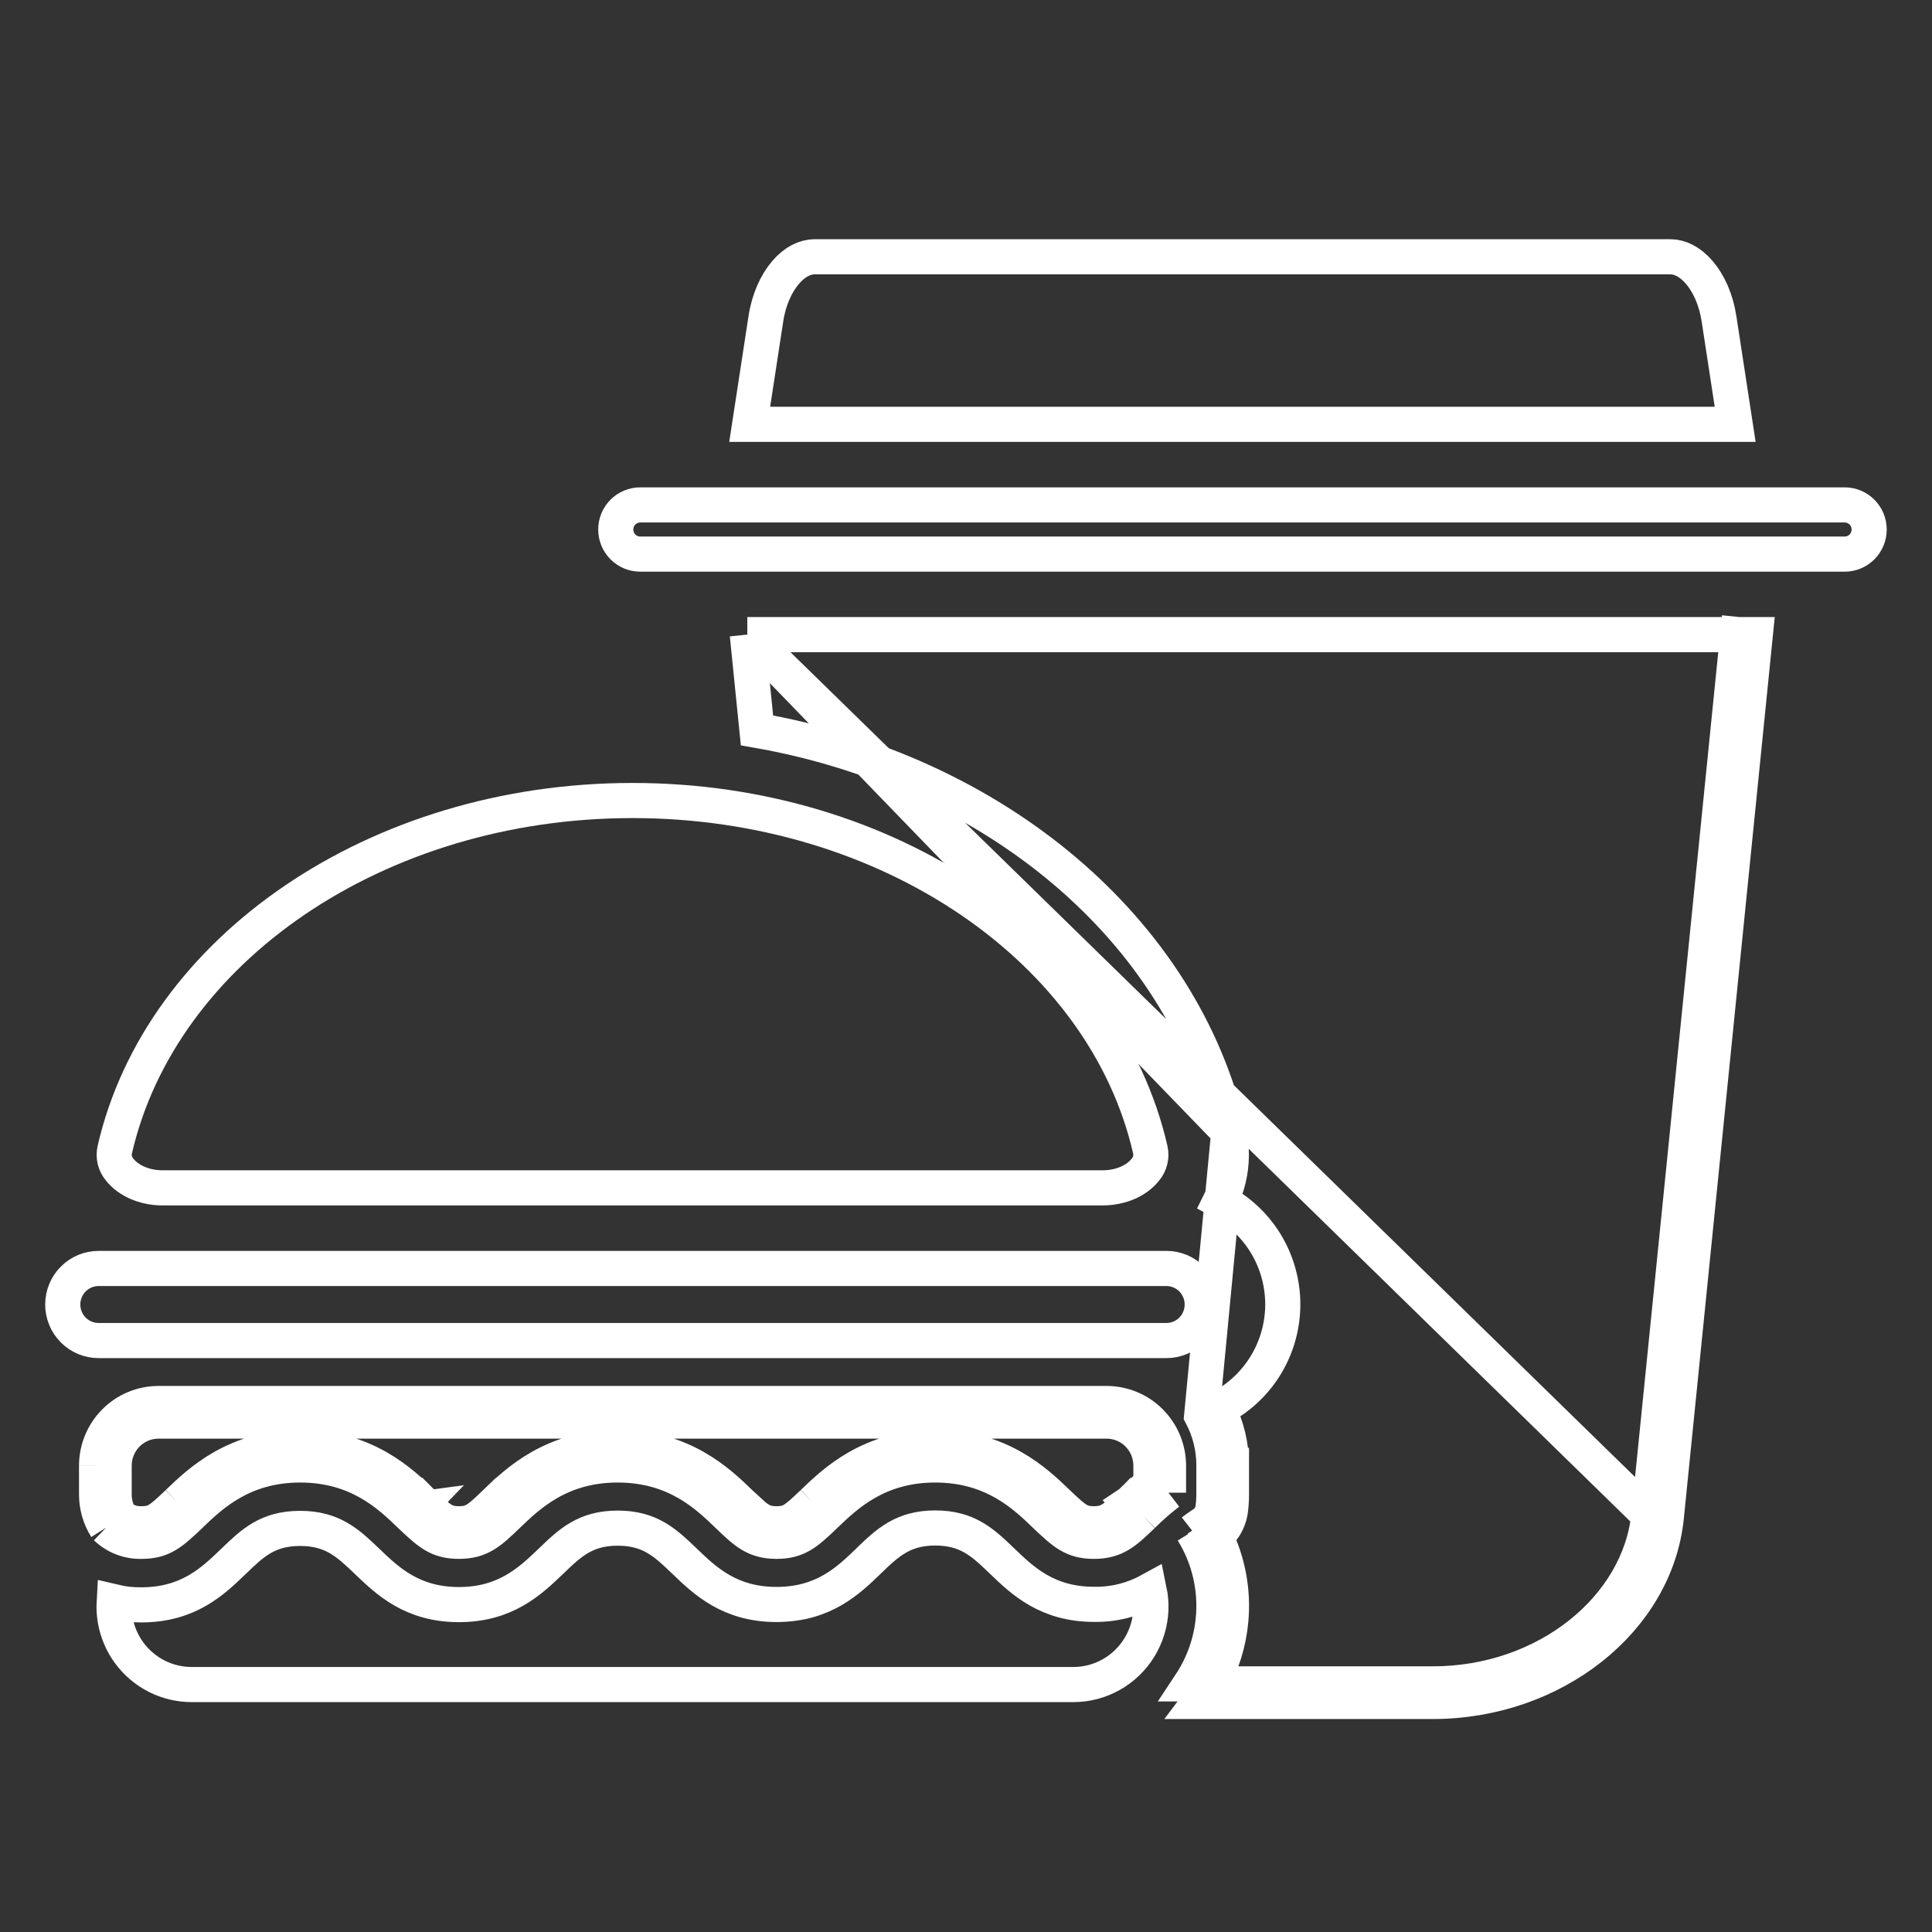
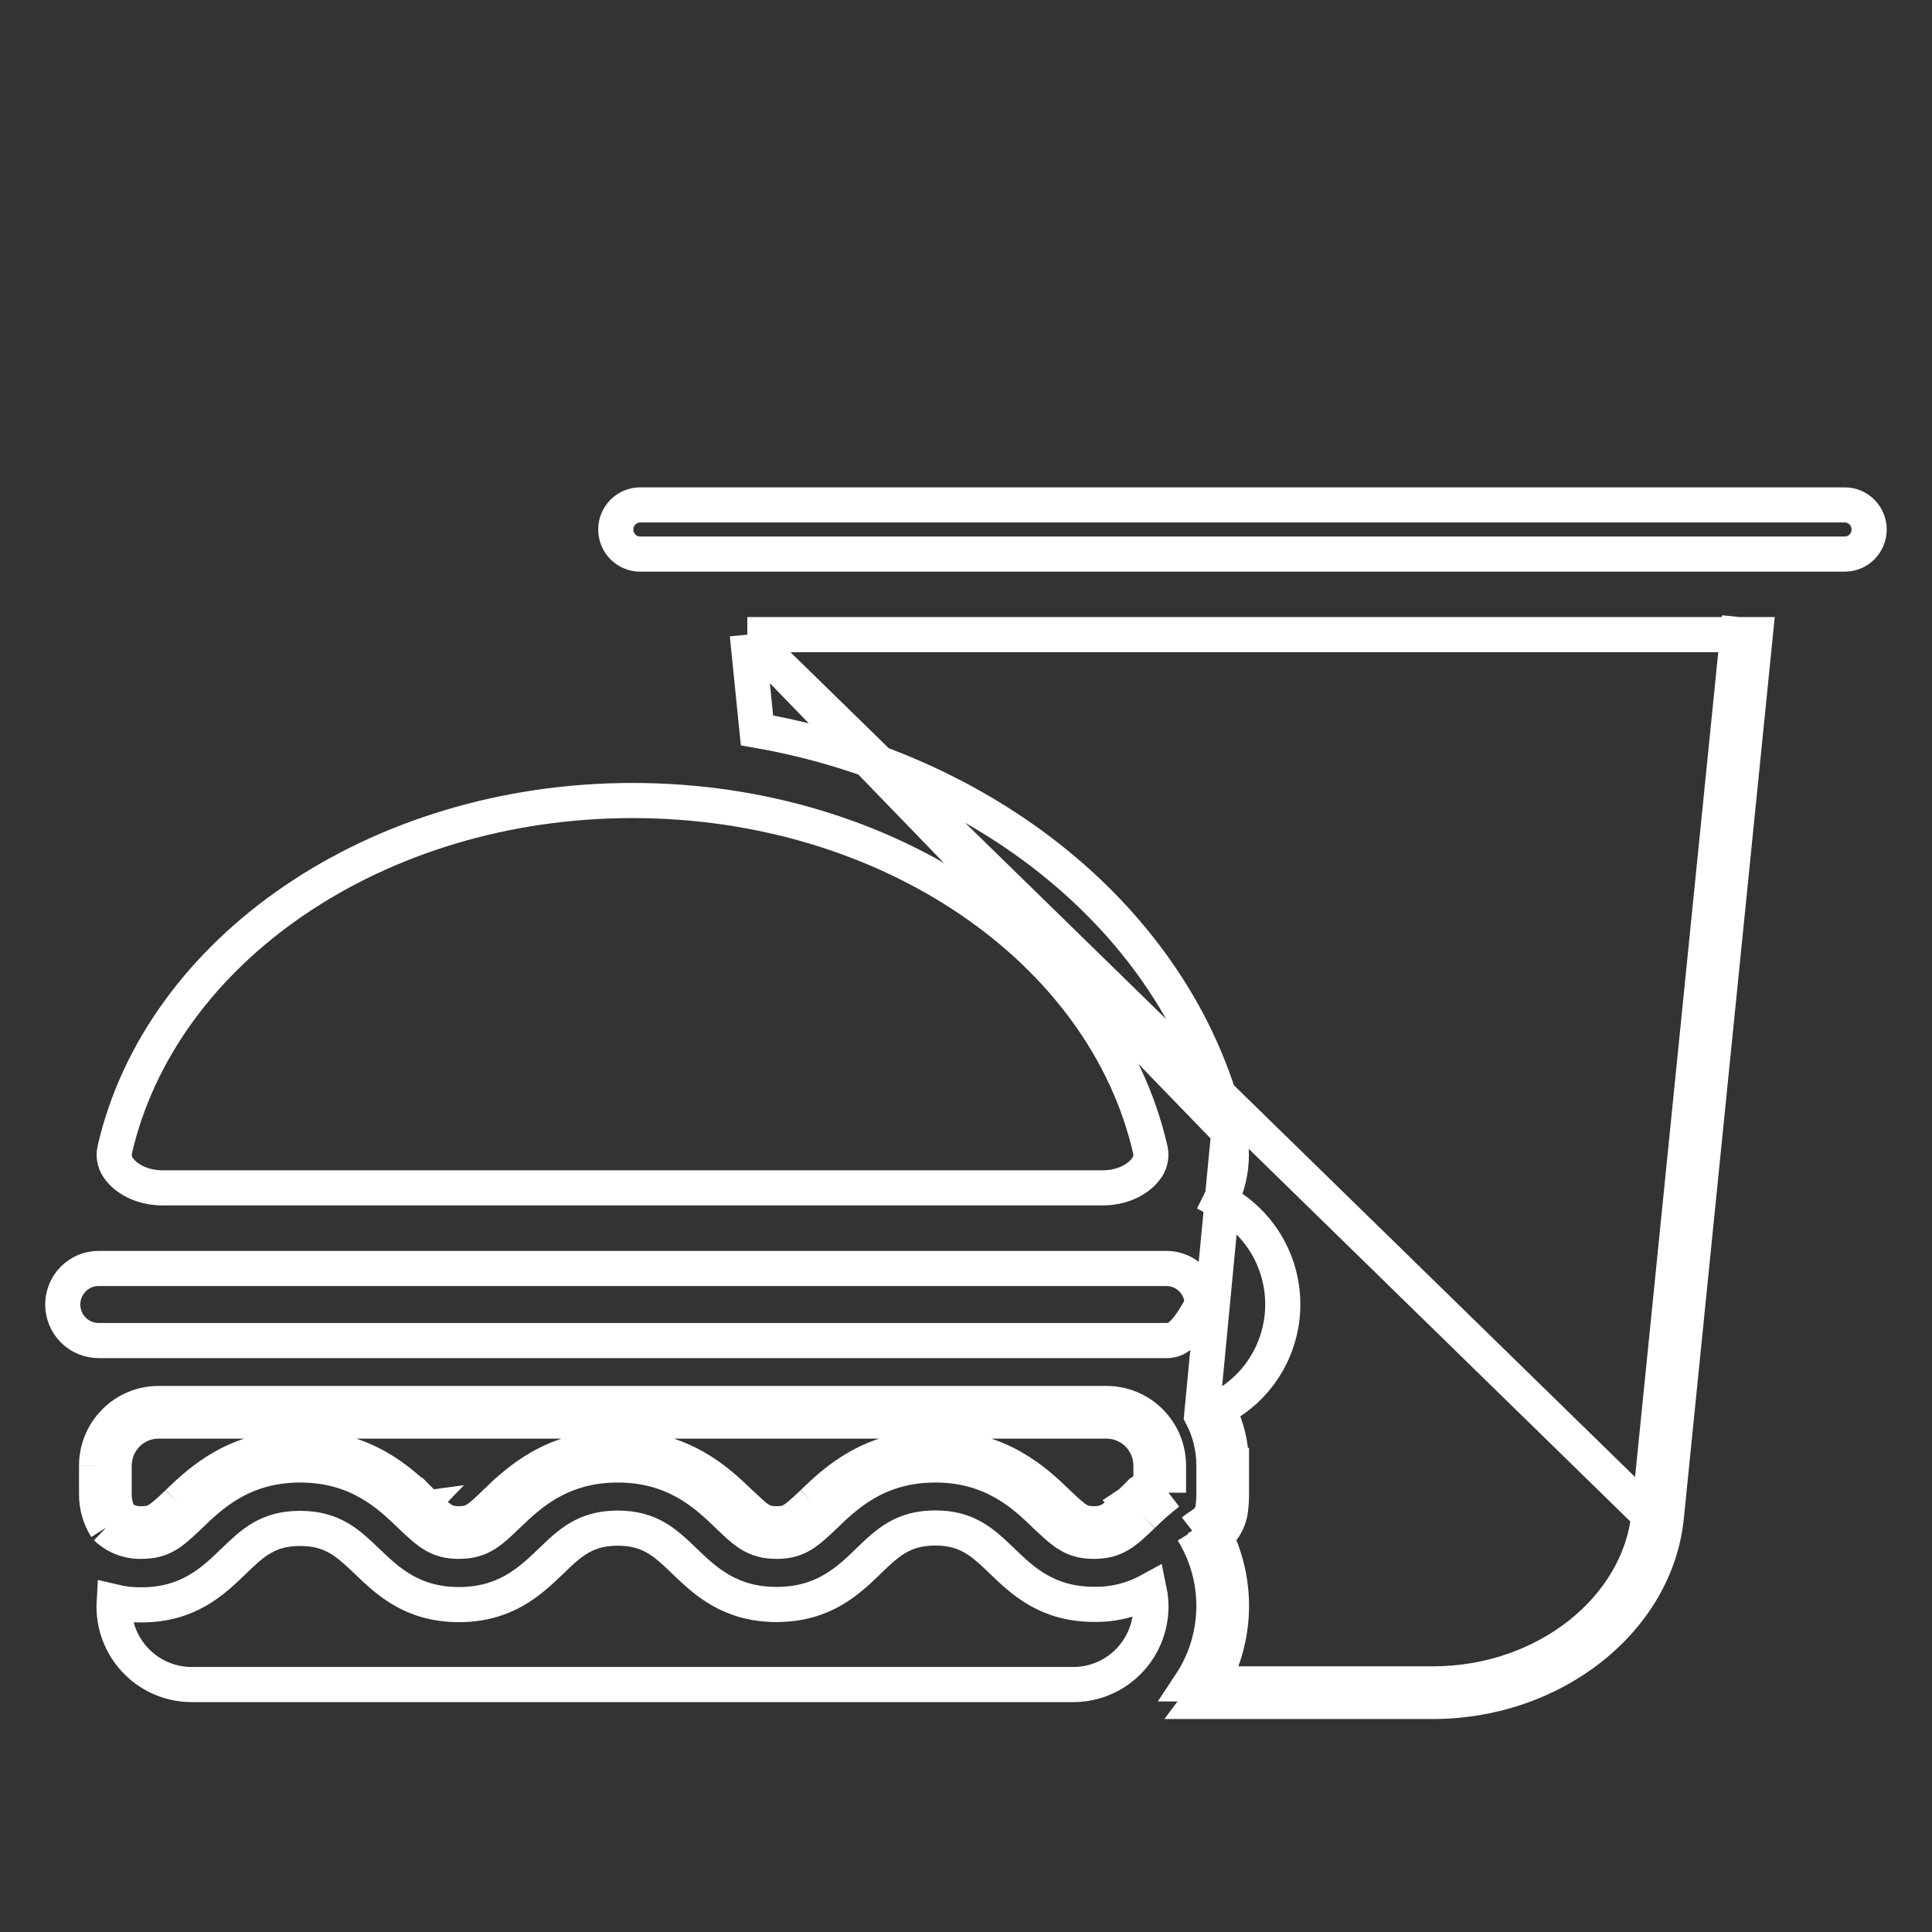
<svg xmlns="http://www.w3.org/2000/svg" width="110" height="110" viewBox="0 0 110 110" fill="none">
  <rect x="0" y="0" width="110" height="110" fill="#333333" stroke="none" />
  <path d="M69.961 64.451L69.962 64.452C70.16 65.326 70.156 66.234 69.949 67.106C69.845 67.548 69.69 67.975 69.488 68.378C70.371 68.842 71.143 69.503 71.742 70.317C72.6 71.484 73.054 72.9 73.036 74.349C73.017 75.799 72.527 77.203 71.639 78.347C71.023 79.14 70.239 79.779 69.349 80.22C69.852 81.213 70.117 82.316 70.115 83.441M69.961 64.451L68.418 80.596C68.875 81.469 69.117 82.444 69.115 83.439V85.08C69.115 85.337 69.099 85.594 69.066 85.85C69.041 86.039 68.976 86.221 68.873 86.382C68.771 86.543 68.634 86.679 68.473 86.78C68.273 86.908 68.084 87.044 67.906 87.184M69.961 64.451C67.324 52.881 56.574 43.939 43.099 41.584L42.549 36.132M69.961 64.451L42.549 36.132M70.115 83.441L69.117 83.439H70.115V83.441ZM70.115 83.441V85.08V85.08C70.115 85.38 70.096 85.68 70.058 85.977L70.058 85.978C70.014 86.313 69.898 86.635 69.716 86.919C69.579 87.134 69.408 87.324 69.21 87.482M69.21 87.482C69.073 87.2 68.922 86.925 68.756 86.657L68.497 86.817L68.473 86.78L68.496 86.817L67.906 87.184M69.21 87.482C69.145 87.533 69.078 87.581 69.008 87.625C68.84 87.732 68.679 87.848 68.524 87.97L67.906 87.184M69.21 87.482C69.928 88.965 70.231 90.623 70.076 92.276C69.957 93.549 69.571 94.774 68.952 95.874M67.906 87.184C68.832 88.676 69.244 90.432 69.08 92.183C68.956 93.509 68.507 94.776 67.781 95.874H68.952M68.952 95.874C68.757 96.221 68.538 96.555 68.298 96.874H81.574C88.436 96.874 94.28 92.258 94.875 86.362M68.952 95.874H81.574C88.046 95.874 93.348 91.532 93.88 86.261L94.875 86.362M94.875 86.362L93.88 86.261M94.875 86.362L99.941 36.132H98.936M93.88 86.261L99.037 35.132L98.936 36.132M93.88 86.261L98.936 36.132M93.88 86.261L42.549 36.132M98.936 36.132H42.549" stroke="white" stroke-width="2" />
-   <path d="M97.874 18.152L97.874 18.153L98.793 24.158H42.685L43.605 18.153C43.605 18.153 43.605 18.153 43.605 18.153C43.775 17.041 44.201 16.127 44.73 15.511C45.259 14.894 45.845 14.62 46.378 14.62H95.103C95.636 14.62 96.222 14.894 96.751 15.511C97.279 16.127 97.704 17.041 97.874 18.152Z" stroke="white" stroke-width="2" />
  <path d="M36.448 28.748H105.032C105.399 28.748 105.752 28.895 106.013 29.157C106.274 29.419 106.422 29.775 106.422 30.148C106.422 30.521 106.274 30.877 106.013 31.14C105.752 31.402 105.399 31.548 105.032 31.548H36.448C36.081 31.548 35.728 31.402 35.467 31.14C35.206 30.877 35.059 30.521 35.059 30.148C35.059 29.775 35.206 29.419 35.467 29.157C35.728 28.895 36.081 28.748 36.448 28.748Z" stroke="white" stroke-width="2" />
  <path d="M10.816 86.284C9.753 87.305 9.235 87.756 8.056 87.756C7.686 87.766 7.317 87.703 6.971 87.569C6.626 87.436 6.31 87.234 6.043 86.977M10.816 86.284L10.817 86.284C12.011 85.135 13.807 83.409 17.092 83.409C20.377 83.409 22.18 85.136 23.366 86.282C24.44 87.305 24.951 87.756 26.131 87.756C27.362 87.756 27.905 87.233 28.893 86.284M10.816 86.284L10.124 85.563L10.124 85.562M10.816 86.284L10.124 85.562M28.893 86.284C30.084 85.138 31.88 83.409 35.169 83.409C38.458 83.409 40.257 85.136 41.443 86.282M28.893 86.284L28.201 85.563L28.215 85.548C29.431 84.378 31.476 82.409 35.169 82.409C38.874 82.409 40.922 84.388 42.134 85.559L42.135 85.56M28.893 86.284L28.2 85.563L28.2 85.563C27.681 86.062 27.384 86.34 27.087 86.519C26.842 86.667 26.58 86.756 26.131 86.756C25.693 86.756 25.45 86.678 25.215 86.54C24.925 86.369 24.614 86.09 24.058 85.56M41.443 86.282L41.445 86.284C42.436 87.234 42.98 87.756 44.21 87.756C45.389 87.756 45.907 87.305 46.971 86.284M41.443 86.282L42.135 85.56M41.443 86.282L42.137 85.562L42.135 85.56M46.971 86.284L46.971 86.284C48.165 85.135 49.961 83.409 53.248 83.409C56.535 83.409 58.331 85.135 59.519 86.277L59.52 86.277M46.971 86.284L46.278 85.562M46.971 86.284L46.278 85.563L46.278 85.562M59.52 86.277C60.594 87.305 61.107 87.756 62.287 87.756C63.518 87.756 64.061 87.233 65.05 86.284M59.52 86.277L60.211 85.555M59.52 86.277L60.212 85.556L60.211 85.555M65.05 86.284C65.515 85.821 66.009 85.388 66.53 84.989M65.05 86.284L64.357 85.563C64.355 85.565 64.353 85.567 64.35 85.569M65.05 86.284L64.344 85.575C64.347 85.573 64.349 85.571 64.35 85.569M66.53 84.989V83.452C66.53 82.987 66.439 82.527 66.262 82.097C66.086 81.668 65.826 81.278 65.499 80.949C65.172 80.62 64.784 80.359 64.357 80.181C63.929 80.003 63.471 79.911 63.008 79.91H9.023C8.089 79.91 7.193 80.283 6.533 80.946C5.872 81.609 5.5 82.508 5.499 83.446M66.53 84.989L65.921 84.196C65.789 84.297 65.659 84.4 65.53 84.505M66.53 84.989H65.53V84.505M5.499 83.446V85.086C5.497 85.755 5.686 86.411 6.043 86.977M5.499 83.446L6.499 83.447C6.499 83.447 6.499 83.447 6.499 83.446M5.499 83.446H6.499V83.446M6.043 86.977L6.888 86.442C6.866 86.407 6.845 86.371 6.824 86.335M6.043 86.977L6.736 86.256C6.765 86.284 6.794 86.31 6.824 86.335M6.824 86.335C6.976 86.463 7.147 86.565 7.332 86.637C7.554 86.722 7.79 86.763 8.027 86.756L8.041 86.756H8.056C8.494 86.756 8.738 86.678 8.974 86.54C9.263 86.37 9.574 86.091 10.124 85.562M6.824 86.335C6.61 85.956 6.498 85.527 6.499 85.089H6.499V85.086V83.446M10.124 85.562L10.14 85.547C11.36 84.374 13.405 82.409 17.092 82.409C20.794 82.409 22.846 84.388 24.058 85.56M24.058 85.56C24.059 85.561 24.06 85.562 24.061 85.562L23.366 86.282L24.055 85.557C24.056 85.558 24.057 85.559 24.058 85.56ZM6.499 83.446C6.5 82.772 6.767 82.127 7.241 81.652C7.714 81.177 8.355 80.91 9.023 80.91H63.008M63.008 80.91C63.339 80.911 63.666 80.976 63.972 81.104C64.278 81.231 64.556 81.418 64.79 81.654C65.025 81.89 65.211 82.17 65.338 82.478C65.465 82.787 65.53 83.118 65.53 83.452V83.452V84.505M63.008 80.91H63.008V79.914L63.008 80.91C63.008 80.91 63.008 80.91 63.008 80.91ZM65.53 84.505C65.12 84.84 64.726 85.195 64.35 85.569M64.35 85.569C63.835 86.064 63.539 86.341 63.243 86.519C62.998 86.667 62.736 86.756 62.287 86.756C61.849 86.756 61.606 86.678 61.37 86.54C61.08 86.369 60.768 86.087 60.211 85.555M60.211 85.555L60.196 85.54C58.982 84.374 56.938 82.409 53.248 82.409C49.558 82.409 47.514 84.374 46.294 85.547L46.278 85.562M46.278 85.562C45.727 86.091 45.417 86.37 45.128 86.54C44.892 86.678 44.648 86.756 44.21 86.756C43.761 86.756 43.498 86.667 43.253 86.519C42.955 86.339 42.656 86.06 42.135 85.56" stroke="white" stroke-width="2" />
  <path d="M65.219 66.588L65.209 66.599L65.199 66.611C64.729 67.203 63.842 67.632 62.77 67.632H9.257C8.195 67.632 7.298 67.2 6.827 66.609L6.818 66.598L6.809 66.588C6.681 66.436 6.589 66.256 6.54 66.062C6.493 65.869 6.49 65.668 6.531 65.474C9.146 54.069 21.43 45.578 36.014 45.578C50.599 45.578 62.895 54.07 65.496 65.474C65.538 65.668 65.535 65.869 65.487 66.062C65.439 66.256 65.347 66.436 65.219 66.588Z" stroke="white" stroke-width="2" />
  <path d="M49.438 88.892L49.445 88.885L49.452 88.878L49.462 88.867C50.542 87.823 51.426 86.997 53.248 86.997C55.076 86.997 55.949 87.815 57.051 88.876L57.074 88.897C58.202 89.983 59.612 91.34 62.275 91.344C63.387 91.367 64.476 91.096 65.438 90.57C65.511 90.922 65.54 91.283 65.526 91.645C65.496 92.406 65.272 93.145 64.876 93.793C64.481 94.441 63.927 94.975 63.268 95.346C62.609 95.717 61.866 95.911 61.111 95.911H10.909C10.909 95.911 10.909 95.911 10.909 95.911C10.22 95.911 9.54 95.748 8.924 95.437C8.308 95.125 7.773 94.672 7.362 94.115C6.95 93.557 6.675 92.91 6.557 92.225C6.499 91.887 6.48 91.544 6.5 91.204C7.009 91.325 7.532 91.382 8.058 91.374C10.722 91.371 12.127 90.022 13.26 88.93L13.278 88.914L13.296 88.897C14.377 87.849 15.249 87.021 17.086 87.021C18.925 87.021 19.805 87.846 20.905 88.901L20.937 88.931C22.062 90.009 23.47 91.359 26.131 91.359C28.779 91.359 30.19 90.014 31.322 88.934C31.339 88.918 31.355 88.903 31.371 88.888L31.371 88.888L31.377 88.882C32.457 87.835 33.339 87.006 35.169 87.006C37.001 87.006 37.867 87.823 38.973 88.885L38.993 88.904C40.125 89.992 41.542 91.352 44.21 91.352C46.89 91.352 48.3 89.99 49.436 88.894L49.438 88.892Z" stroke="white" stroke-width="2" />
-   <path d="M5.611 72.221H66.412C66.951 72.221 67.469 72.436 67.851 72.821C68.234 73.205 68.45 73.728 68.45 74.273C68.45 74.819 68.234 75.341 67.851 75.726C67.469 76.11 66.951 76.325 66.412 76.325H5.611C5.072 76.325 4.554 76.11 4.172 75.726C3.789 75.341 3.573 74.819 3.573 74.273C3.573 73.728 3.789 73.205 4.172 72.821C4.554 72.436 5.072 72.221 5.611 72.221Z" stroke="white" stroke-width="2" />
+   <path d="M5.611 72.221H66.412C66.951 72.221 67.469 72.436 67.851 72.821C68.234 73.205 68.45 73.728 68.45 74.273C67.469 76.11 66.951 76.325 66.412 76.325H5.611C5.072 76.325 4.554 76.11 4.172 75.726C3.789 75.341 3.573 74.819 3.573 74.273C3.573 73.728 3.789 73.205 4.172 72.821C4.554 72.436 5.072 72.221 5.611 72.221Z" stroke="white" stroke-width="2" />
</svg>